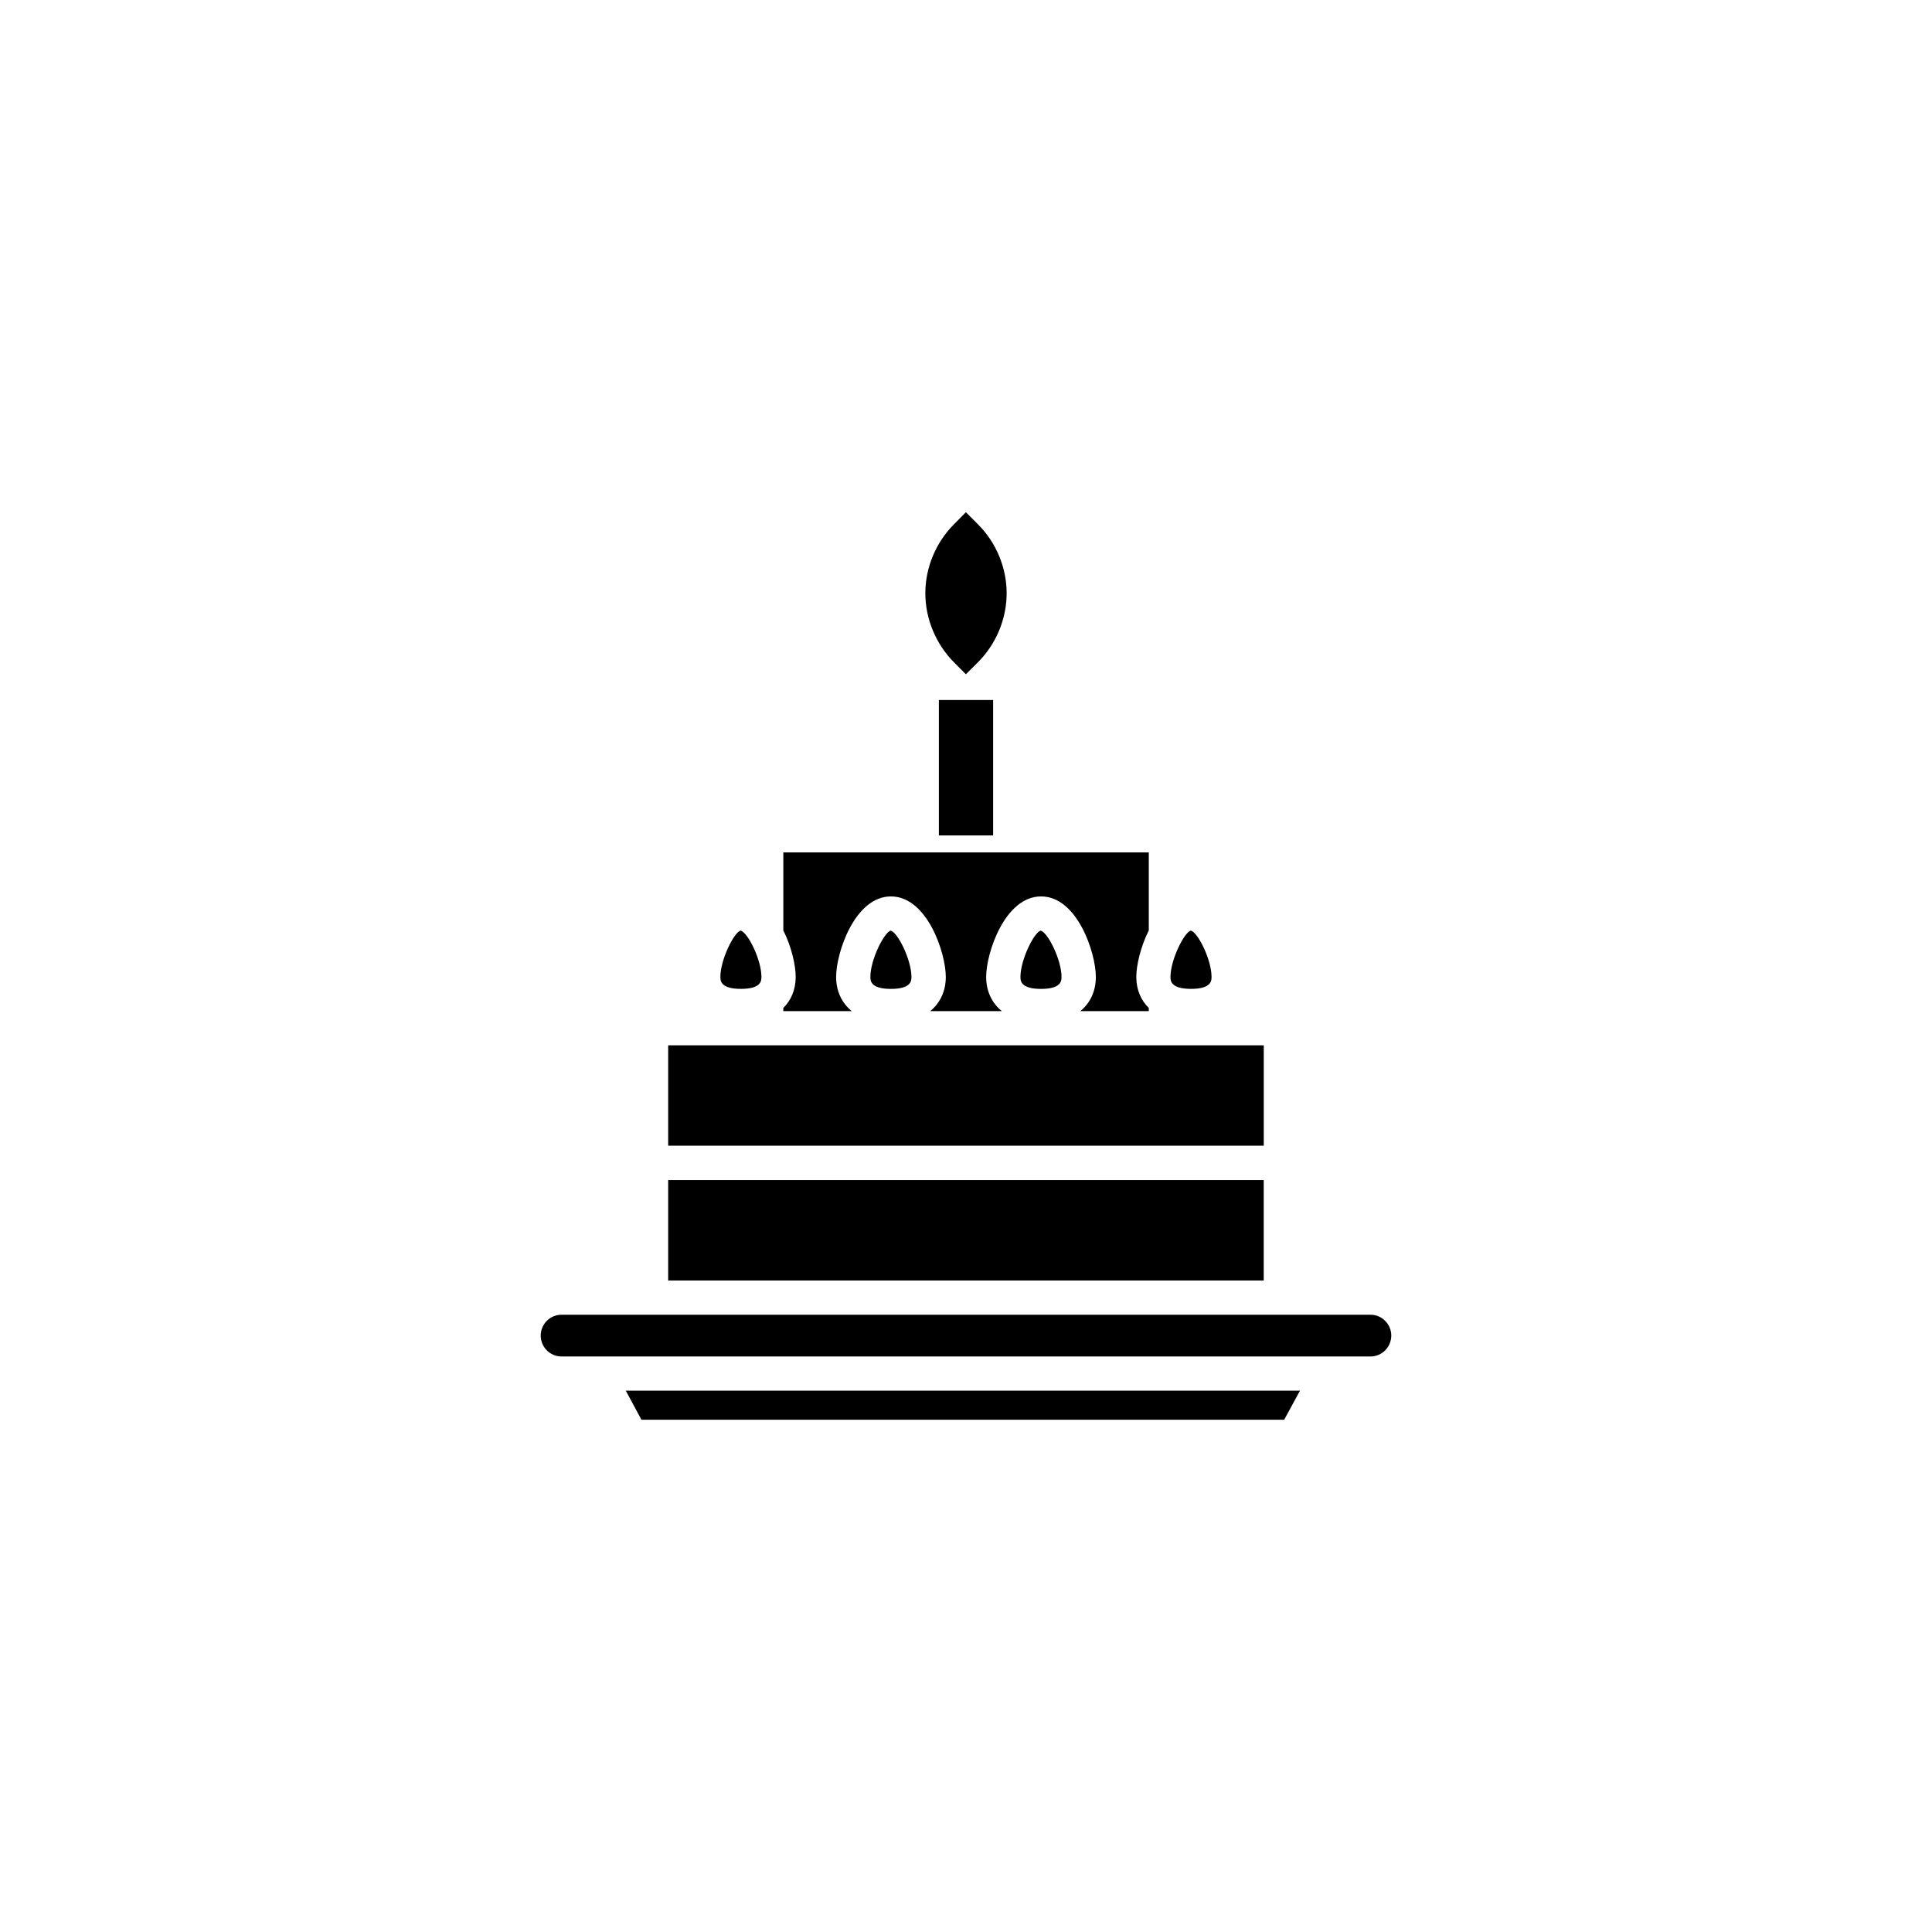
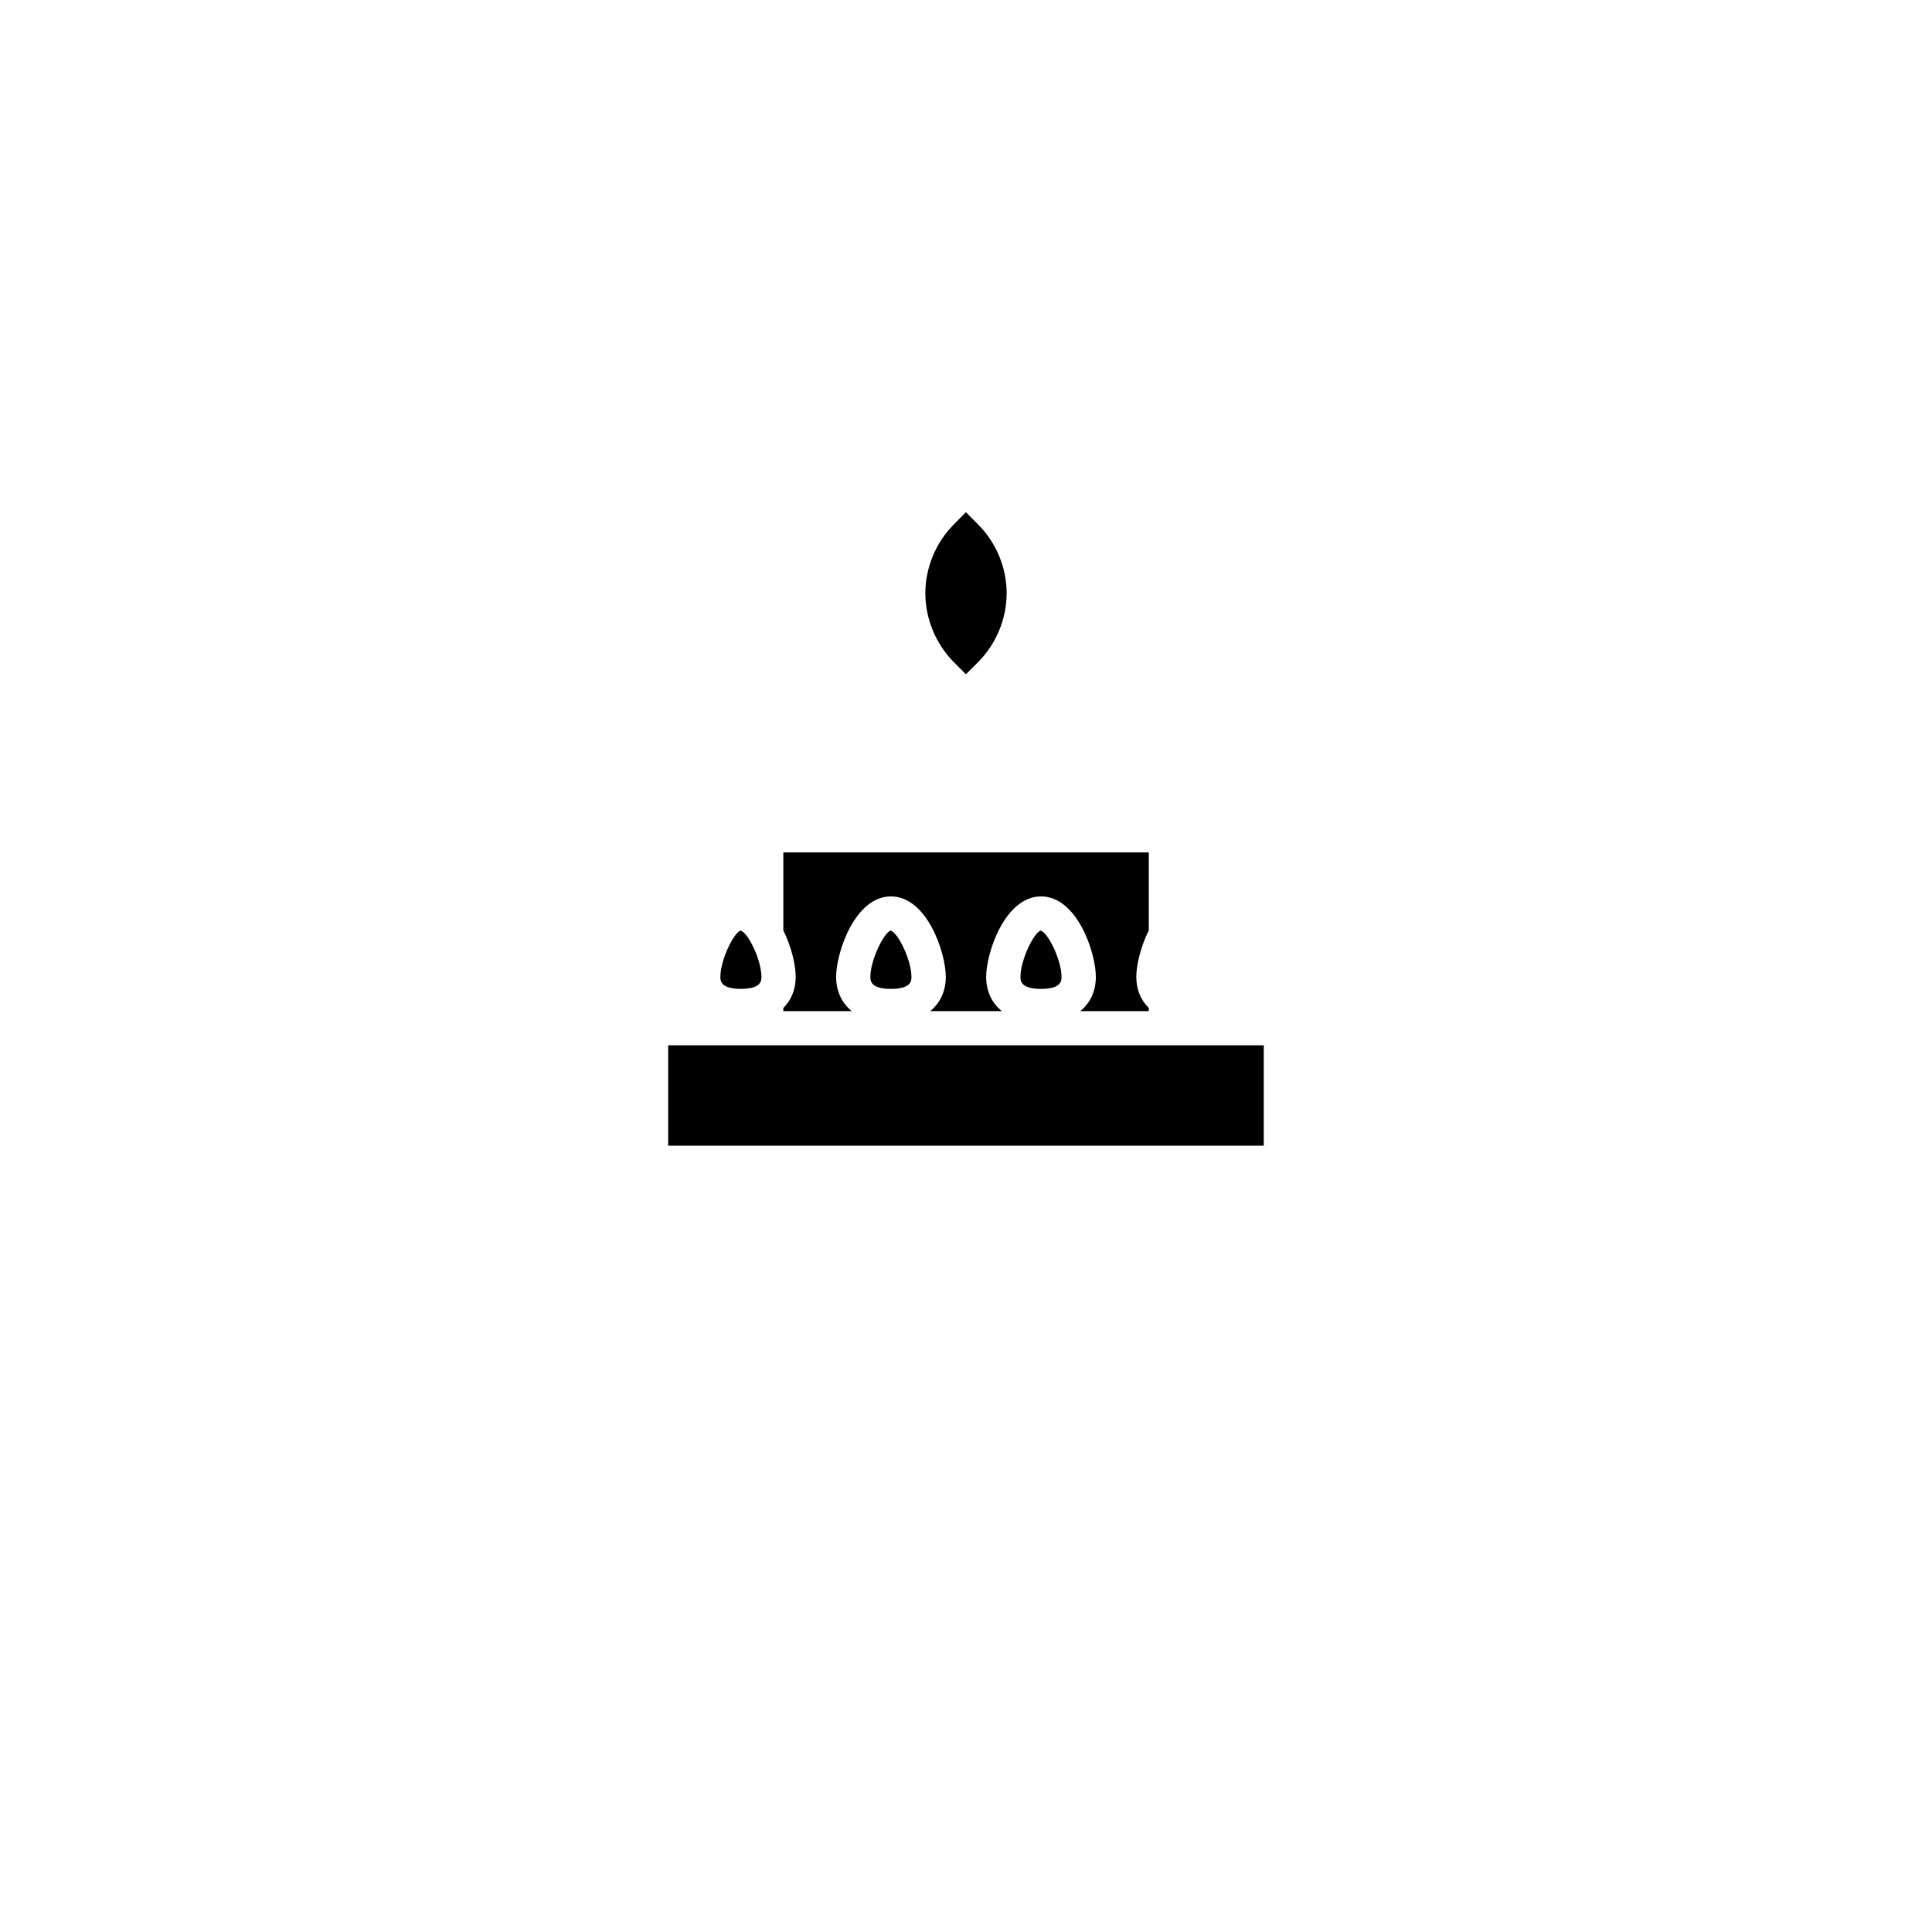
<svg xmlns="http://www.w3.org/2000/svg" fill="#000000" width="800px" height="800px" version="1.1" viewBox="144 144 512 512">
  <g>
    <path d="m374.66 402.88c0 0.973 0 3.188 5.441 3.188s5.441-2.211 5.441-3.188c0-4.457-3.582-11.738-5.496-12.262-1.805 0.523-5.387 7.809-5.387 12.262z" />
    <path d="m365.58 402.88c0-6.375 4.949-21.32 14.52-21.32 9.594 0 14.547 14.953 14.547 21.32 0 3.805-1.508 6.918-4.125 9.078h18.977c-2.648-2.16-4.156-5.273-4.156-9.078 0-6.375 4.977-21.32 14.547-21.32 9.598 0 14.52 14.953 14.52 21.32 0 3.805-1.477 6.918-4.125 9.078h18.156v-0.832c-2.106-2.082-3.309-4.856-3.309-8.246 0-3.023 1.129-7.984 3.309-12.312v-20.672h-96.855v20.672c2.191 4.328 3.281 9.297 3.281 12.312 0 3.391-1.199 6.168-3.281 8.246v0.832h18.129c-2.625-2.16-4.133-5.273-4.133-9.078z" />
    <path d="m414.43 402.88c0 0.973 0 3.188 5.441 3.188 5.445 0 5.445-2.211 5.445-3.188 0-4.457-3.586-11.738-5.527-12.262-1.805 0.523-5.359 7.809-5.359 12.262z" />
    <path d="m399.97 322.69 3.231-3.215c4.812-4.84 7.57-11.48 7.57-18.27 0-6.734-2.762-13.422-7.57-18.219l-3.231-3.246-3.199 3.246c-4.781 4.797-7.547 11.48-7.547 18.219 0 6.785 2.766 13.426 7.547 18.27z" />
-     <path d="m459.63 406.06c5.441 0 5.441-2.211 5.441-3.188 0-4.457-3.551-11.738-5.496-12.262-1.797 0.523-5.387 7.805-5.387 12.262 0 0.977 0 3.188 5.441 3.188z" />
-     <path d="m392.81 329.51h14.379v35.887h-14.379z" />
-     <path d="m321.07 456.74h157.83v26.602h-157.83z" />
+     <path d="m321.07 456.74h157.83h-157.83z" />
    <path d="m340.35 406.06c5.438 0 5.438-2.211 5.438-3.188 0-4.457-3.551-11.738-5.527-12.262-1.797 0.523-5.356 7.805-5.356 12.262 0.004 0.977 0.004 3.188 5.445 3.188z" />
-     <path d="m507.2 492.42h-214.41c-3.031 0-5.496 2.5-5.496 5.508 0 3.059 2.465 5.551 5.496 5.551h214.42c3.031 0 5.492-2.488 5.492-5.551-0.004-3.008-2.461-5.508-5.496-5.508z" />
-     <path d="m313.99 520.25h170.33l4.188-7.707h-178.67z" />
    <path d="m478.91 421.02h-157.84v26.602h157.84z" />
  </g>
</svg>